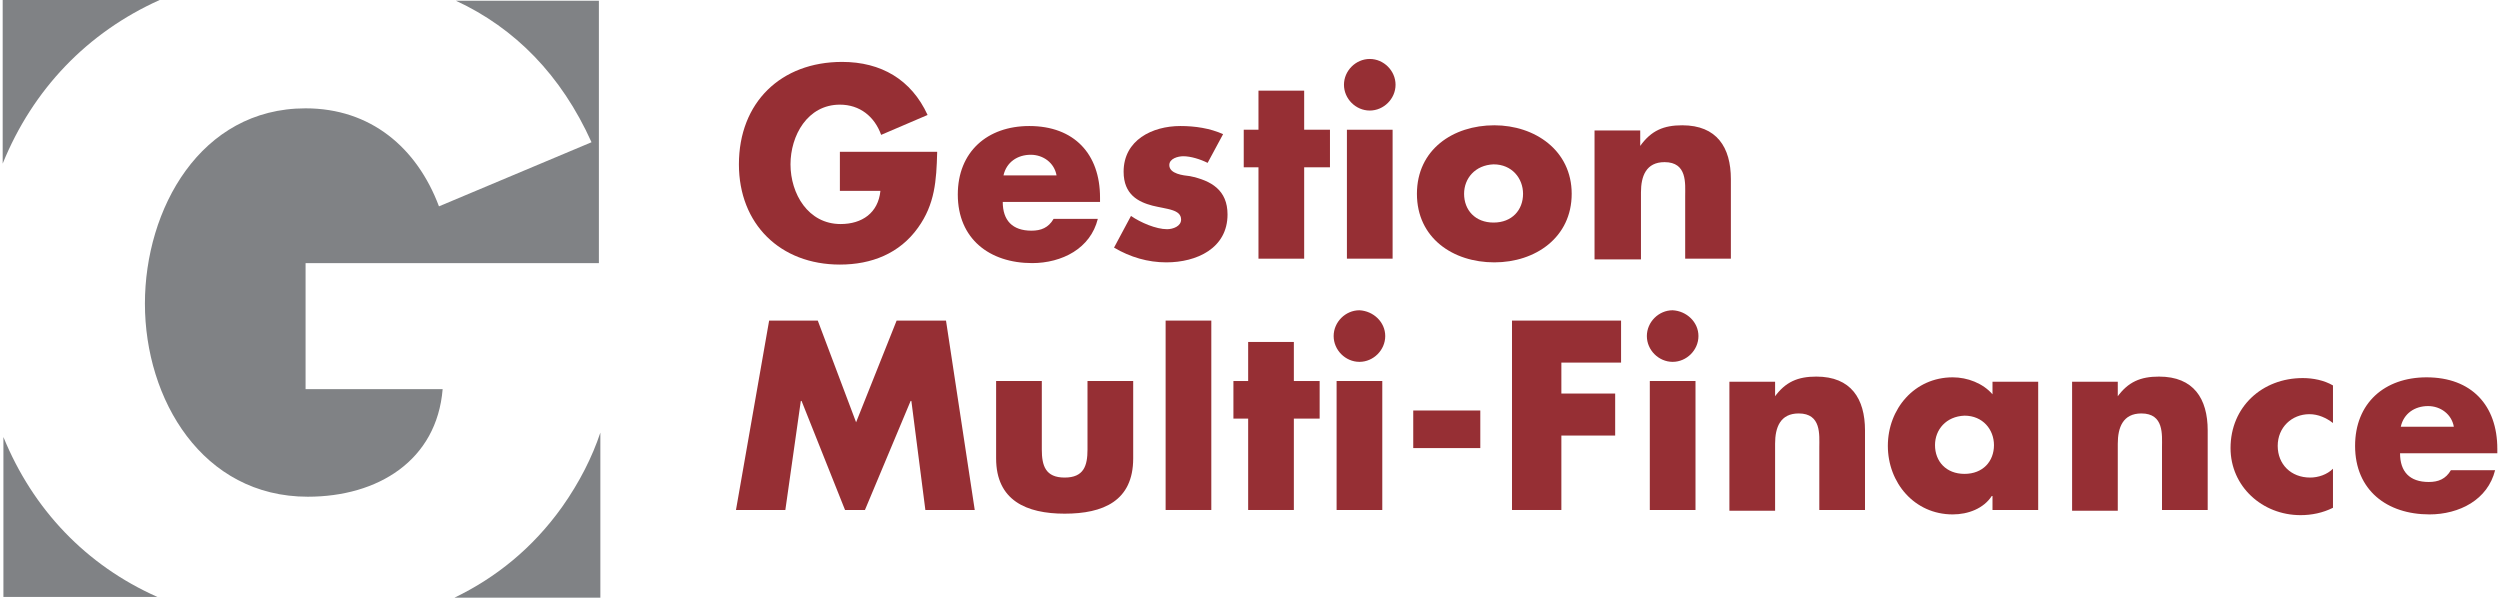
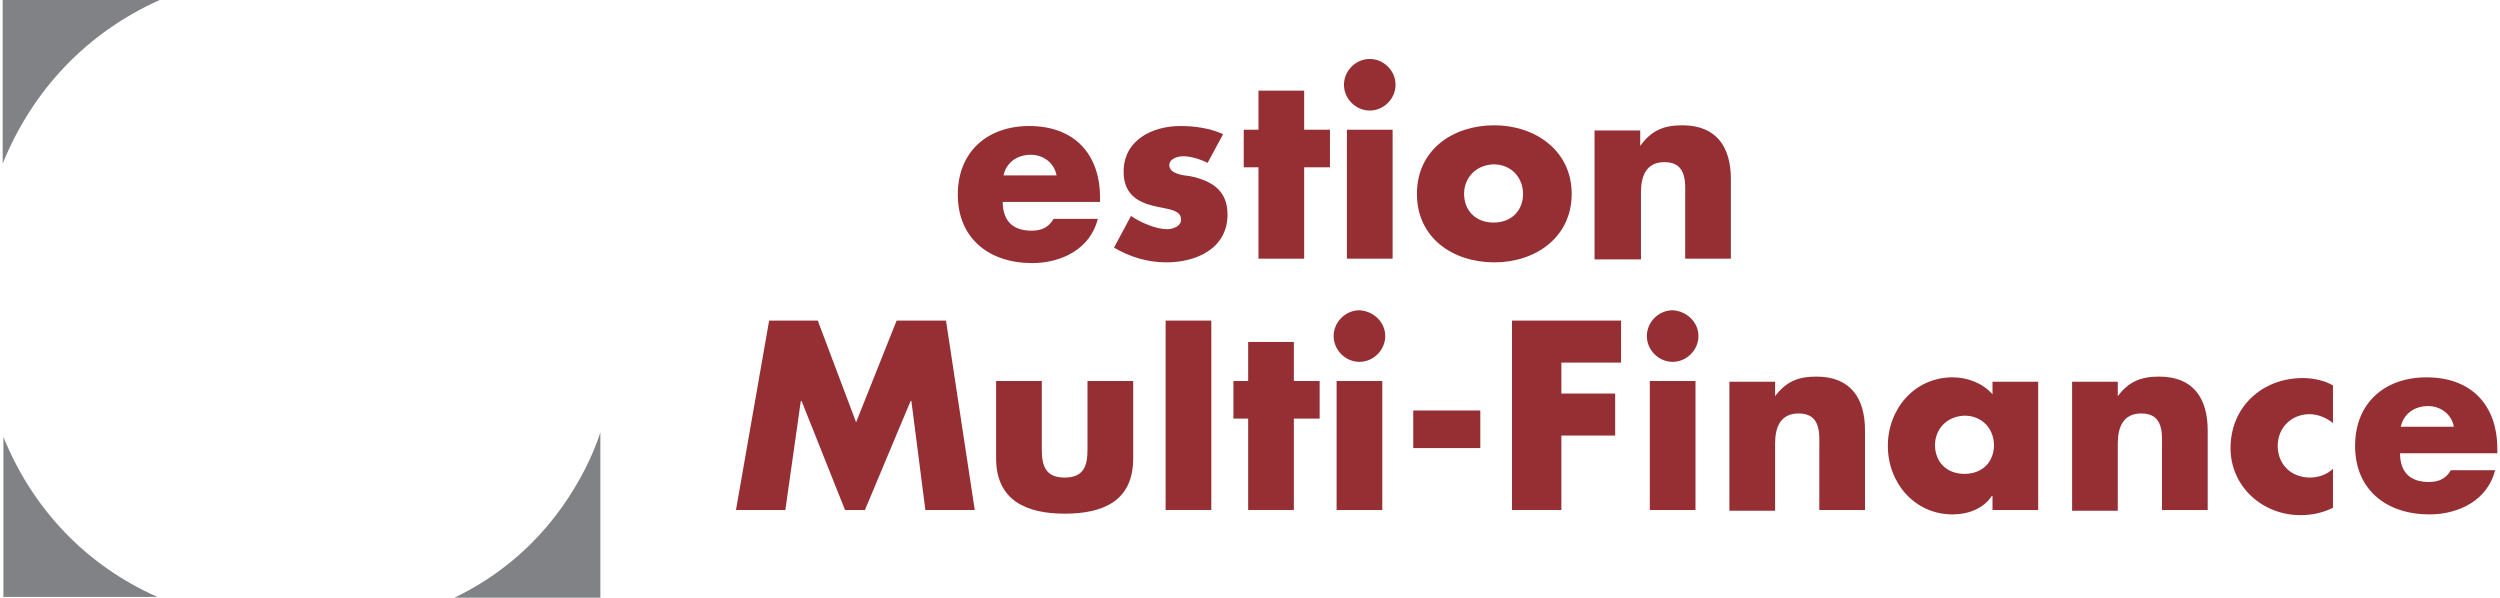
<svg xmlns="http://www.w3.org/2000/svg" width="778px" height="186px" viewBox="0 0 778 186" version="1.1">
  <title>logo-top-bar</title>
  <g id="Page-1" stroke="none" stroke-width="1" fill="none" fill-rule="evenodd">
    <g id="logo-top-bar" transform="translate(0.835, 0.001)" fill-rule="nonzero">
      <g id="g18" transform="translate(-0, 0)" fill="#808285">
        <g id="g6" transform="translate(44.264, 0.229)">
-           <path d="M138.983,44.034 L91.508,63.987 C84.628,45.64 70.179,33.484 49.997,33.484 C17.201,33.484 0,64.904 0,94.261 C0,124.075 17.889,154.349 50.685,154.349 C72.473,154.349 90.82,143.111 92.655,120.865 L49.997,120.865 L49.997,81.647 L141.276,81.647 L141.276,0 L96.783,0 C115.131,8.486 129.58,23.164 138.983,44.034 Z" id="path4" />
-         </g>
+           </g>
        <g id="g10" transform="translate(0, 0)">
          <path d="M48.85,0 L0,0 L0,50.914 C9.403,27.751 26.375,10.091 48.85,0 Z" id="path8" />
        </g>
        <path d="M174.072,157.789 C164.899,170.632 153.431,179.806 140.588,185.998 L185.998,185.998 L185.998,134.625 C183.476,142.194 179.577,149.991 174.072,157.789 L174.072,157.789 Z" id="path12" />
        <g id="g16" transform="translate(0.229, 136.001)">
          <path d="M-6.5183616e-14,1.30367232e-13 L-6.5183616e-14,49.768 L47.933,49.768 C25.687,39.906 9.174,22.476 -6.5183616e-14,1.30367232e-13 Z" id="path14" />
        </g>
      </g>
      <g id="g62" transform="translate(228.198, 18.348)" fill="#962F34">
-         <path d="M62.611,29.127 C62.382,37.842 61.923,45.181 56.648,52.52 C50.914,60.547 42.199,63.987 32.338,63.987 C13.761,63.987 0.917,51.373 0.917,32.796 C0.917,13.531 13.99,0.917 33.026,0.917 C45.181,0.917 54.584,6.422 59.63,17.43 L45.181,23.622 C43.117,17.889 38.53,14.219 32.338,14.219 C22.246,14.219 16.971,23.852 16.971,32.796 C16.971,41.97 22.476,51.373 32.567,51.373 C39.218,51.373 44.263,47.933 44.952,41.053 L32.338,41.053 L32.338,28.897 L62.611,28.897 L62.611,29.127 Z" id="path22" />
        <path d="M113.067,44.493 L83.023,44.493 C83.023,50.226 86.004,53.437 91.967,53.437 C94.949,53.437 97.242,52.52 98.847,49.768 L112.608,49.768 C111.461,54.355 108.709,57.795 105.04,60.088 C101.37,62.382 96.783,63.528 92.196,63.528 C78.894,63.528 69.033,55.96 69.033,42.199 C69.033,28.897 78.206,20.87 91.279,20.87 C105.269,20.87 113.296,29.585 113.296,43.117 L113.296,44.493 L113.067,44.493 Z M99.765,36.236 C99.077,32.338 95.637,29.815 91.738,29.815 C87.61,29.815 84.169,32.108 83.252,36.236 L99.765,36.236 Z" id="path24" />
        <path d="M146.78,32.338 C144.487,31.191 141.506,30.273 139.212,30.273 C137.607,30.273 134.855,30.962 134.855,33.026 C134.855,35.778 139.212,36.236 141.276,36.466 C147.927,37.842 152.973,40.823 152.973,48.392 C152.973,58.942 143.34,63.299 133.937,63.299 C128.204,63.299 122.699,61.694 117.654,58.712 L122.929,48.85 C125.91,50.914 130.726,52.979 134.167,52.979 C136.001,52.979 138.524,52.061 138.524,49.997 C138.524,46.786 134.167,46.786 129.58,45.64 C125.222,44.493 120.635,42.199 120.635,35.09 C120.635,25.228 129.58,20.87 138.295,20.87 C142.882,20.87 147.468,21.558 151.597,23.393 L146.78,32.338 Z" id="path26" />
        <polygon id="path28" points="176.825 62.152 162.605 62.152 162.605 33.714 158.018 33.714 158.018 22.017 162.605 22.017 162.605 9.862 176.825 9.862 176.825 22.017 184.852 22.017 184.852 33.714 176.825 33.714" />
        <path d="M205.263,8.027 C205.263,12.385 201.594,16.054 197.236,16.054 C192.879,16.054 189.209,12.385 189.209,8.027 C189.209,3.67 192.879,0 197.236,0 C201.594,0 205.263,3.67 205.263,8.027 Z M204.346,62.152 L190.127,62.152 L190.127,22.017 L204.346,22.017 L204.346,62.152 Z" id="path30" />
        <path d="M260.077,41.97 C260.077,55.501 248.839,63.299 235.995,63.299 C223.152,63.299 211.914,55.731 211.914,41.97 C211.914,28.209 223.152,20.641 235.995,20.641 C248.609,20.641 260.077,28.439 260.077,41.97 Z M226.592,41.97 C226.592,47.016 230.032,50.914 235.766,50.914 C241.5,50.914 244.94,47.016 244.94,41.97 C244.94,37.154 241.5,32.796 235.766,32.796 C230.032,33.026 226.592,37.154 226.592,41.97 Z" id="path32" />
        <path d="M281.406,27.063 L281.406,27.063 C284.846,22.246 288.745,20.641 294.478,20.641 C305.257,20.641 309.615,27.521 309.615,37.383 L309.615,62.152 L295.396,62.152 L295.396,42.658 C295.396,38.759 296.084,32.108 288.974,32.108 C283.24,32.108 281.635,36.466 281.635,41.511 L281.635,62.382 L267.186,62.382 L267.186,22.246 L281.406,22.246 L281.406,27.063 Z" id="path34" />
        <polygon id="path36" points="10.321 81.417 25.457 81.417 37.383 113.067 49.997 81.417 65.363 81.417 74.308 140.359 58.942 140.359 54.584 106.416 54.355 106.416 40.135 140.359 33.943 140.359 20.412 106.416 20.182 106.416 15.366 140.359 0 140.359" />
        <path d="M95.178,100.224 L95.178,121.553 C95.178,126.598 96.325,130.268 102.288,130.268 C108.251,130.268 109.397,126.598 109.397,121.553 L109.397,100.224 L123.617,100.224 L123.617,124.305 C123.617,137.607 114.214,141.506 102.288,141.506 C90.362,141.506 80.959,137.377 80.959,124.305 L80.959,100.224 L95.178,100.224 Z" id="path38" />
        <polygon id="path40" points="147.927 140.359 133.708 140.359 133.708 81.417 147.927 81.417" />
        <polygon id="path42" points="173.614 140.359 159.394 140.359 159.394 111.92 154.808 111.92 154.808 100.224 159.394 100.224 159.394 88.068 173.614 88.068 173.614 100.224 181.641 100.224 181.641 111.92 173.614 111.92" />
        <path d="M202.052,86.234 C202.052,90.591 198.383,94.261 194.025,94.261 C189.668,94.261 185.998,90.591 185.998,86.234 C185.998,81.876 189.668,78.206 194.025,78.206 C198.383,78.436 202.052,81.876 202.052,86.234 Z M201.135,140.359 L186.916,140.359 L186.916,100.224 L201.135,100.224 L201.135,140.359 Z" id="path44" />
        <polygon id="path46" points="231.638 109.397 231.638 121.094 210.768 121.094 210.768 109.397" />
        <polygon id="path48" points="256.866 94.261 256.866 104.122 273.608 104.122 273.608 117.195 256.866 117.195 256.866 140.359 241.5 140.359 241.5 81.417 275.443 81.417 275.443 94.49 256.866 94.49" />
        <path d="M299.524,86.234 C299.524,90.591 295.854,94.261 291.497,94.261 C287.139,94.261 283.47,90.591 283.47,86.234 C283.47,81.876 287.139,78.206 291.497,78.206 C295.854,78.436 299.524,81.876 299.524,86.234 Z M298.606,140.359 L284.387,140.359 L284.387,100.224 L298.606,100.224 L298.606,140.359 Z" id="path50" />
        <path d="M323.146,105.269 L323.146,105.269 C326.587,100.453 330.485,98.847 336.219,98.847 C346.998,98.847 351.356,105.728 351.356,115.59 L351.356,140.359 L337.136,140.359 L337.136,120.865 C337.136,116.966 337.824,110.315 330.715,110.315 C324.981,110.315 323.376,114.672 323.376,119.718 L323.376,140.588 L309.156,140.588 L309.156,100.453 L323.376,100.453 L323.376,105.269 L323.146,105.269 Z" id="path52" />
        <path d="M405.252,140.359 L391.032,140.359 L391.032,136.001 L390.803,136.001 C388.28,139.9 383.464,141.735 378.648,141.735 C366.722,141.735 358.465,131.873 358.465,120.406 C358.465,108.939 366.722,99.077 378.648,99.077 C383.235,99.077 388.051,100.912 391.032,104.352 L391.032,100.453 L405.252,100.453 L405.252,140.359 Z M373.143,120.176 C373.143,125.222 376.584,129.121 382.317,129.121 C388.051,129.121 391.491,125.222 391.491,120.176 C391.491,115.36 388.051,111.003 382.317,111.003 C376.584,111.232 373.143,115.36 373.143,120.176 Z" id="path54" />
        <path d="M429.792,105.269 L429.792,105.269 C433.232,100.453 437.131,98.847 442.864,98.847 C453.643,98.847 458.001,105.728 458.001,115.59 L458.001,140.359 L443.782,140.359 L443.782,120.865 C443.782,116.966 444.47,110.315 437.36,110.315 C431.626,110.315 430.021,114.672 430.021,119.718 L430.021,140.588 L415.802,140.588 L415.802,100.453 L430.021,100.453 L430.021,105.269 L429.792,105.269 Z" id="path56" />
        <path d="M496.989,113.296 C494.925,111.691 492.403,110.544 489.65,110.544 C484.146,110.544 479.789,114.672 479.789,120.406 C479.789,126.139 483.917,130.268 489.88,130.268 C492.403,130.268 495.155,129.35 496.989,127.516 L496.989,139.671 C493.779,141.276 490.338,141.964 486.898,141.964 C474.972,141.964 465.111,133.02 465.111,121.094 C465.111,108.251 474.972,99.306 487.586,99.306 C490.797,99.306 494.237,99.994 496.989,101.6 L496.989,113.296 Z" id="path58" />
        <path d="M547.904,122.699 L517.86,122.699 C517.86,128.433 520.841,131.644 526.804,131.644 C529.786,131.644 532.079,130.726 533.685,127.974 L547.445,127.974 C546.299,132.561 543.546,136.001 539.877,138.295 C536.207,140.588 531.62,141.735 527.034,141.735 C513.732,141.735 503.87,134.167 503.87,120.406 C503.87,107.104 513.044,99.077 526.116,99.077 C540.106,99.077 548.133,107.792 548.133,121.323 L548.133,122.699 L547.904,122.699 Z M534.602,114.443 C533.914,110.544 530.474,108.021 526.575,108.021 C522.447,108.021 519.007,110.315 518.089,114.443 L534.602,114.443 Z" id="path60" />
      </g>
    </g>
  </g>
</svg>